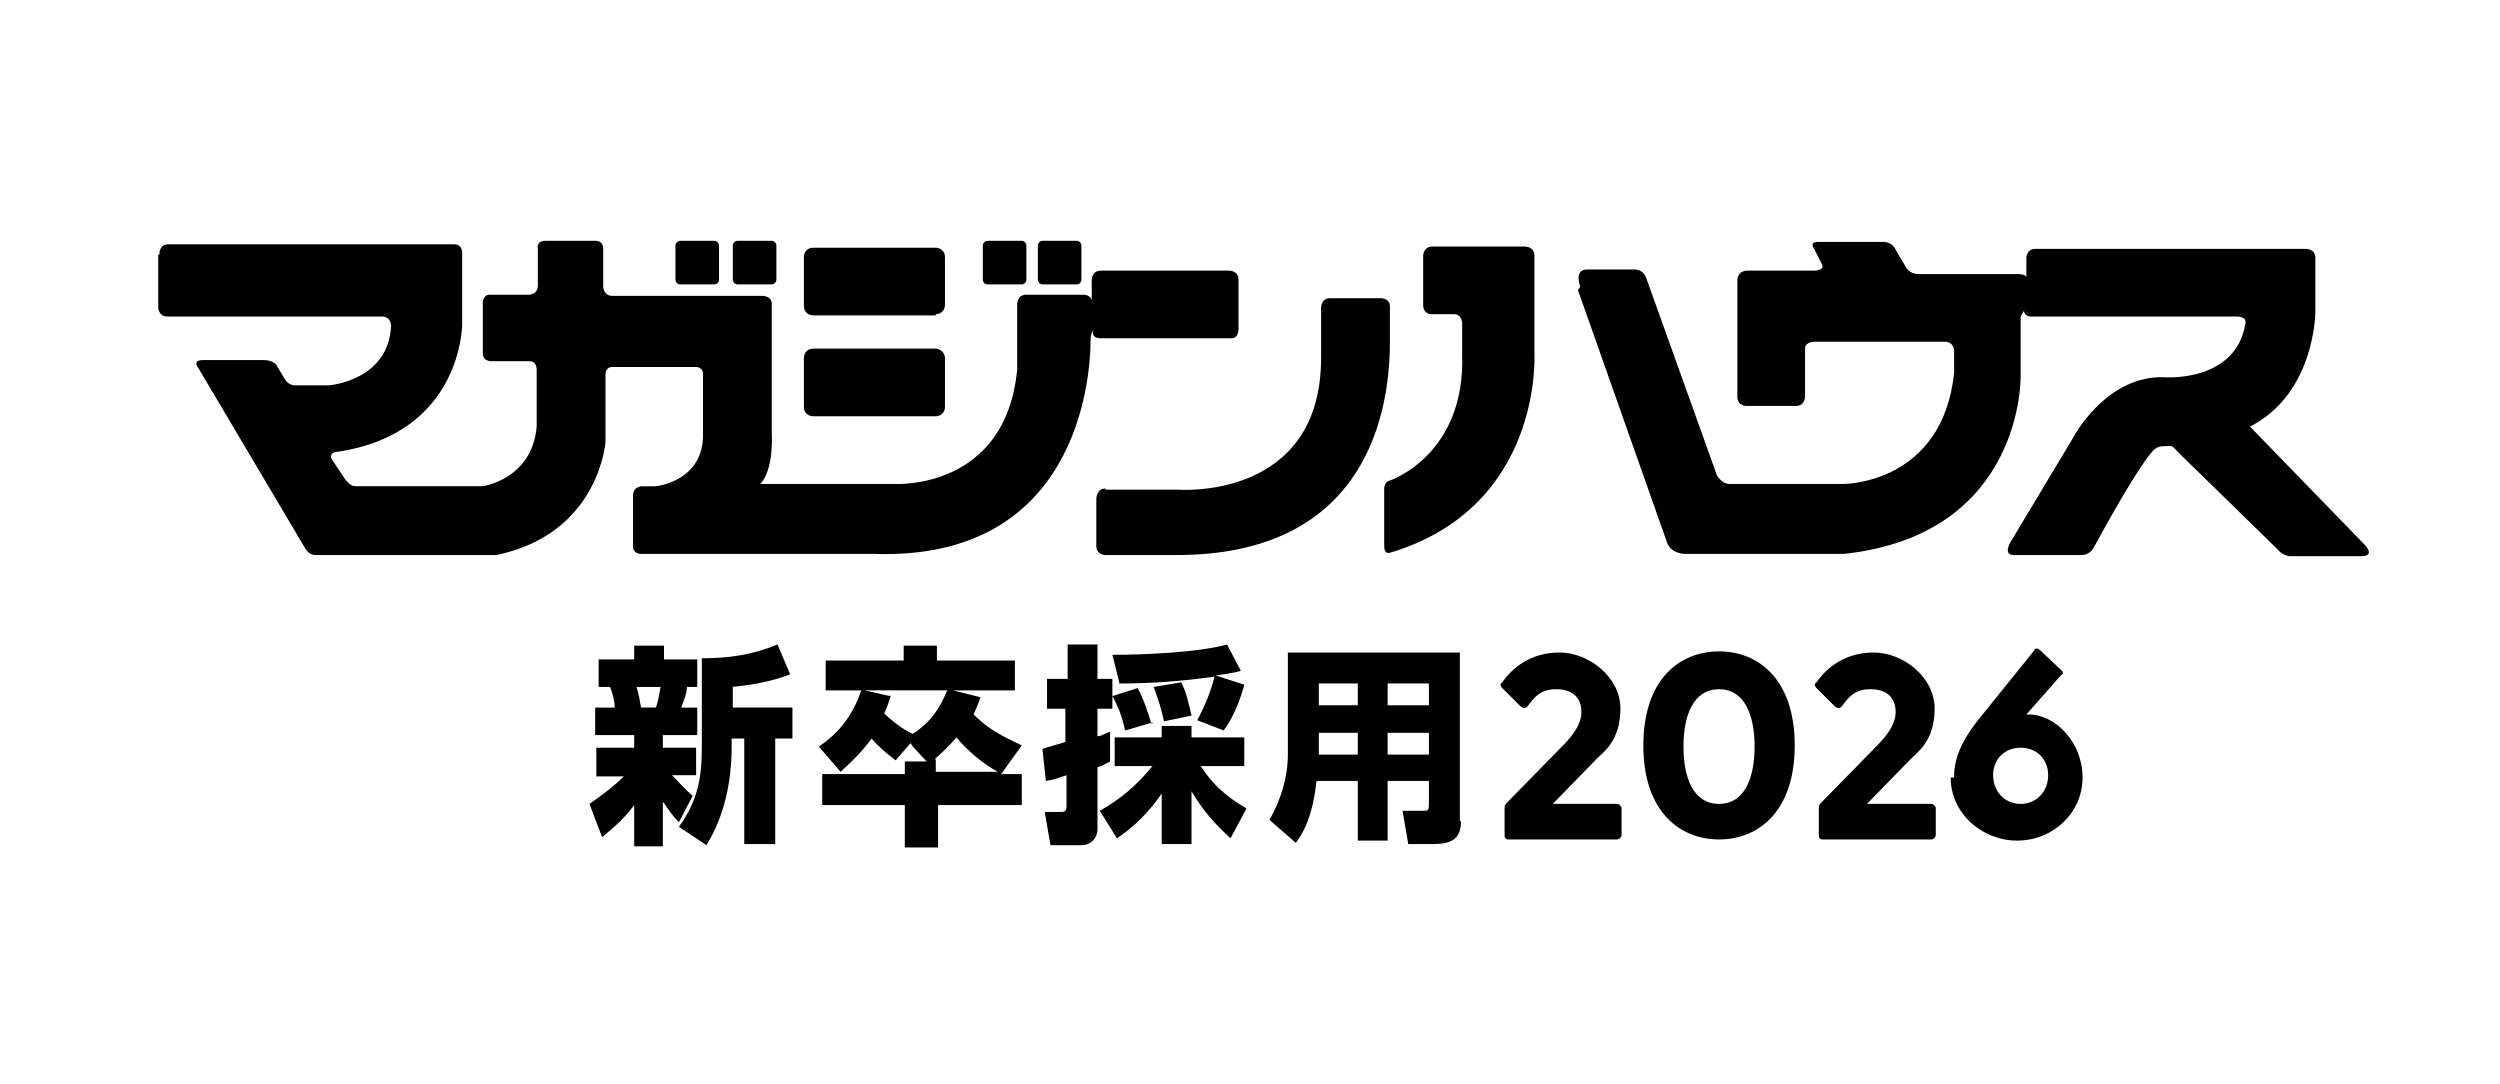
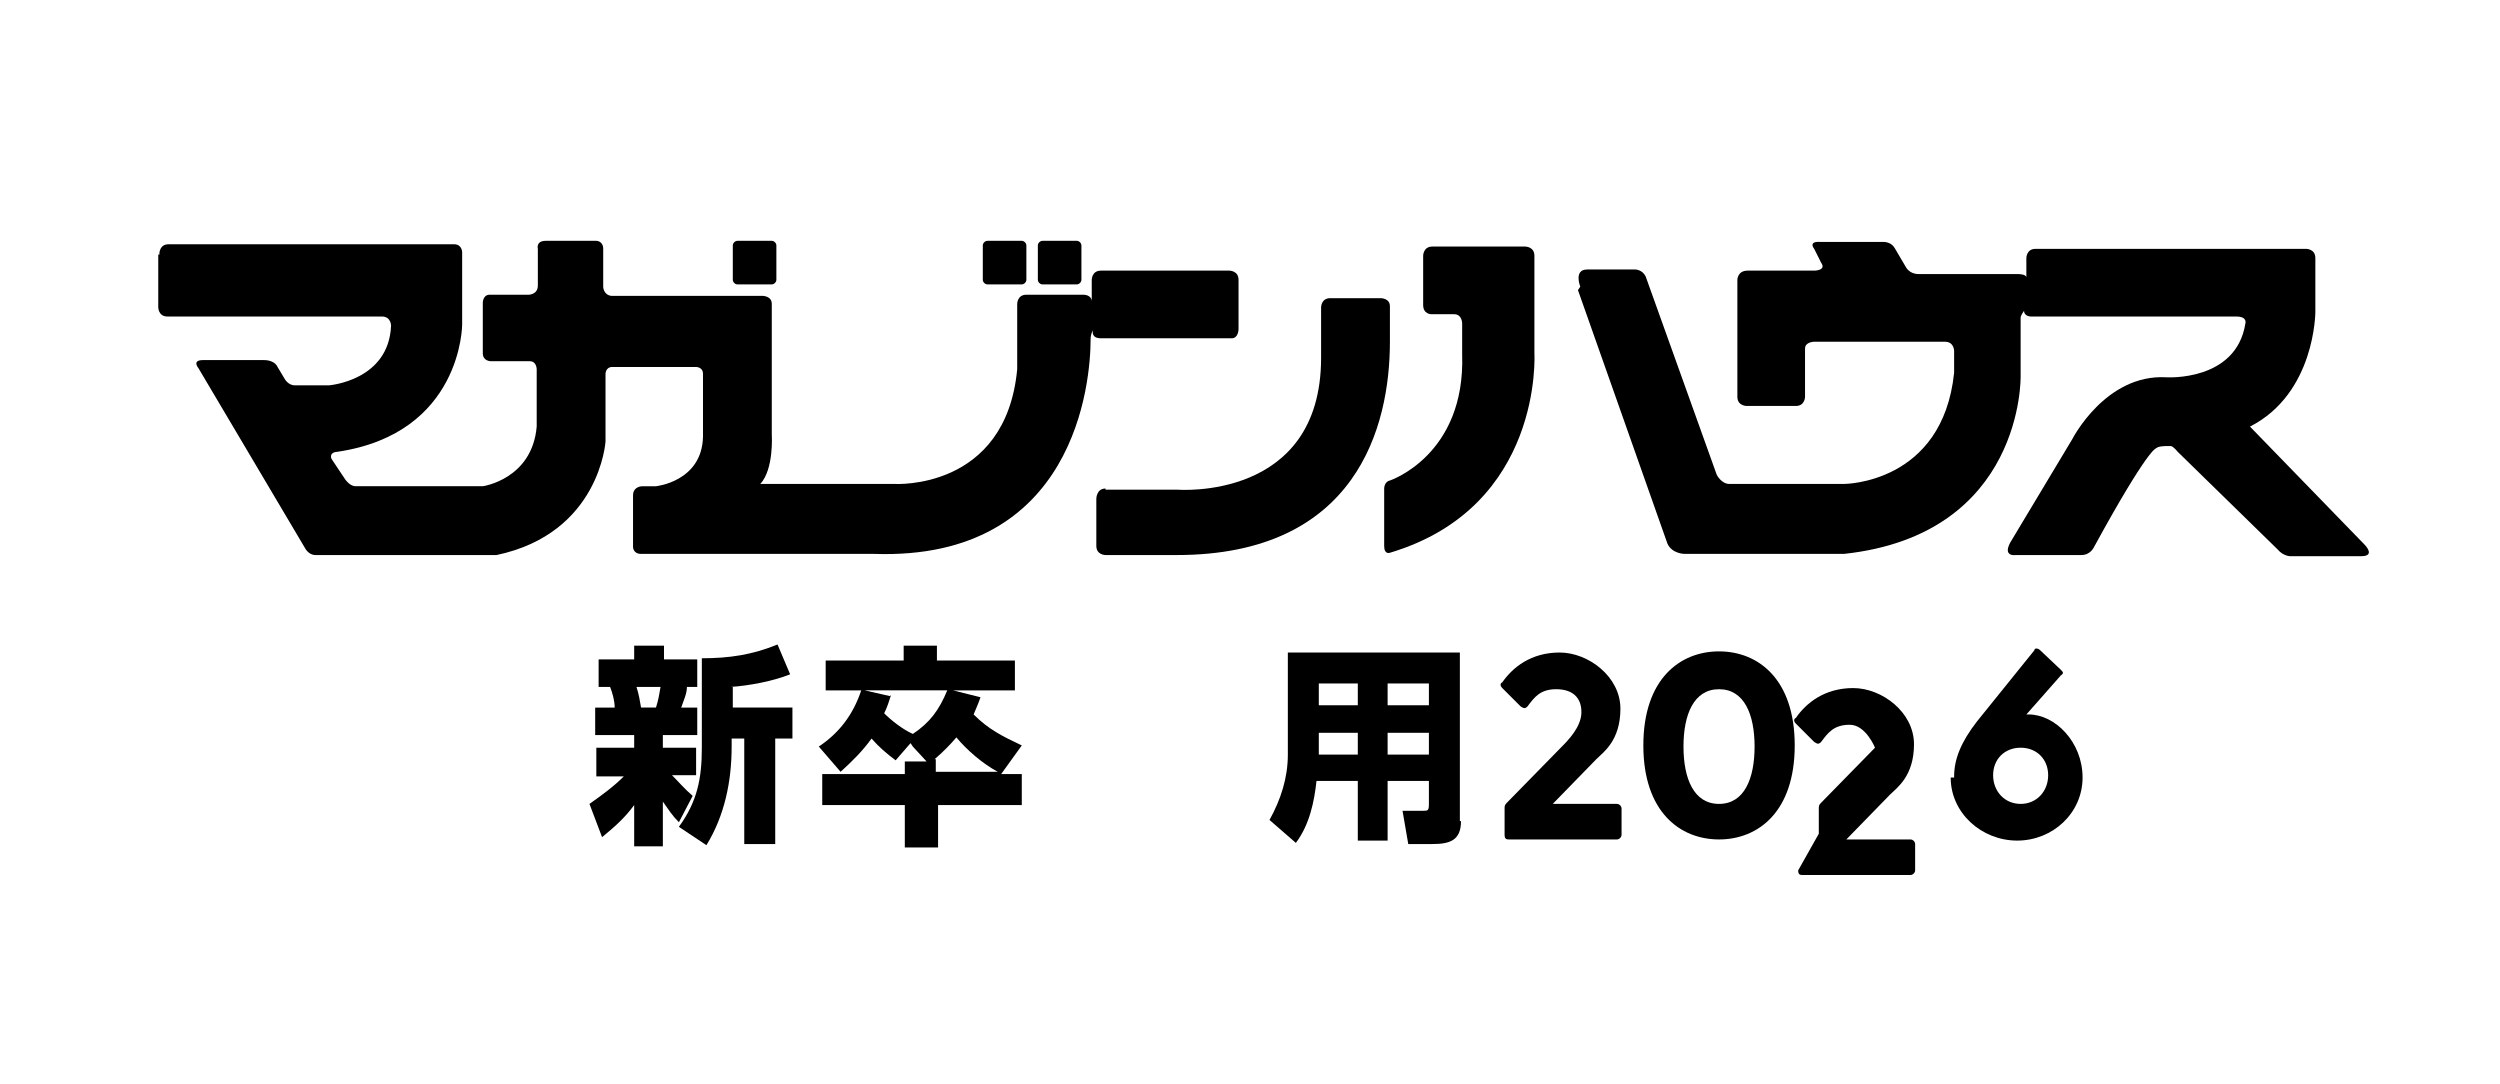
<svg xmlns="http://www.w3.org/2000/svg" id="_レイヤー_1" version="1.1" viewBox="0 0 218 94.5">
  <g>
-     <path d="M62.3,24.8c.2,0,.4-.2.4-.4v-3c0-.2-.2-.4-.4-.4h-3c-.2,0-.4.2-.4.4v3c0,.2.2.4.4.4h3Z" />
    <path d="M67.3,24.8c.2,0,.4-.2.4-.4v-3c0-.2-.2-.4-.4-.4h-3c-.2,0-.4.2-.4.4v3c0,.2.2.4.4.4h3Z" />
    <path d="M13.9,22.1s0-.8.8-.8h24.9c.7,0,.7.7.7.7v6.3s0,9.5-10.9,11.1c0,0-.7,0-.5.6l1.2,1.8s.4.6.9.6h11.1s4.3-.6,4.7-5.2v-5s0-.7-.6-.7h-3.4s-.7,0-.7-.7v-4.4s0-.7.6-.7h3.4s.8,0,.8-.8v-3.2s-.2-.7.7-.7h4.4s.6,0,.6.7v3.3s0,.7.7.8h13.2s.8,0,.8.7v11.4s.2,3-1,4.3h11.7s9.7.6,10.7-10v-5.7s0-.8.8-.8h5s.7,0,.7.6v-1.9s0-.8.8-.8h11.2s.8,0,.8.8v4.3s0,.8-.6.8h-11.4c-.9,0-.7-.7-.7-.7,0,0-.2.3-.2.8,0,3.7-1.3,19.3-18.9,18.7h-20.3c-.7,0-.7-.6-.7-.6v-4.5c0-.8.8-.8.8-.8h1.2s4-.4,4.1-4.3v-5.5c0-.6-.6-.6-.6-.6h-7.3c-.6,0-.6.6-.6.6v5.9s-.5,8-9.5,9.9h-15.8c-.6,0-.9-.6-.9-.6l-9.3-15.7s-.6-.7.4-.7h5.3c1,0,1.2.6,1.2.6l.6,1s.3.6.9.6h3s5.2-.4,5.4-5.2c0,0,0-.8-.8-.8H14.6c-.8,0-.8-.8-.8-.8v-4.6h.1Z" />
    <path d="M89.1,24.8c.2,0,.4-.2.4-.4v-3c0-.2-.2-.4-.4-.4h-3c-.2,0-.4.2-.4.4v3c0,.2.2.4.4.4h3Z" />
    <path d="M93.9,24.8c.2,0,.4-.2.4-.4v-3c0-.2-.2-.4-.4-.4h-3c-.2,0-.4.2-.4.4v3c0,.2.2.4.4.4h3Z" />
-     <path d="M81.6,27.4c.5,0,.8-.4.8-.8v-4.2c0-.5-.4-.8-.8-.8h-10.7c-.5,0-.8.4-.8.8v4.3c0,.5.4.8.8.8h10.7Z" />
-     <path d="M81.6,36.3c.5,0,.8-.4.8-.8v-4.3c0-.4-.4-.8-.8-.8h-10.7c-.5,0-.8.4-.8.8v4.3c0,.5.4.8.8.8h10.7Z" />
    <path d="M96.4,42.7h6.3s12.5,1,12.5-11.5v-4.4s0-.8.8-.8h4.4s.8,0,.8.7v3.1c0,7.4-2.9,18.6-18.6,18.6h-6.2s-.8,0-.8-.8v-4.1s0-.9.8-.9" />
    <path d="M124.1,22.3s0-.8.8-.8h8.1s.8,0,.8.8v8.5s.8,13.4-12.6,17.4c0,0-.5.2-.5-.6v-5s0-.6.5-.7c0,0,6.6-2.2,6.3-11v-2.7s0-.8-.7-.8h-2s-.7,0-.7-.8v-4.3h0Z" />
    <path d="M137.8,25s-.6-1.5.6-1.5h4.2s.6,0,.9.6l6.2,17.3s.4.8,1.1.8h10s8.6,0,9.6-9.7v-1.9s0-.8-.8-.8h-11.4s-.8,0-.8.6v4.2s0,.8-.8.8h-4.3s-.8,0-.8-.8v-10.2s0-.8.9-.8h5.8s1.1,0,.6-.7l-.6-1.2s-.6-.7.6-.6h5.5s.6,0,.9.5l1,1.7s.3.6,1.1.6h8.7s.7,0,.7.3v-1.7s0-.8.8-.8h23.6s.8,0,.8.8v4.7s0,7.1-5.7,10l10,10.3s1,1-.3,1h-6.2s-.6,0-1.1-.6l-8.7-8.5s-.4-.5-.6-.5h-.5s-.6,0-.8.2c0,0-.7,0-5.4,8.6,0,0-.3.7-1.1.7h-5.7s-1.2.2-.5-1.1l5.4-9s2.9-5.7,8.2-5.4c0,0,6.1.4,6.9-4.7,0,0,.2-.6-.8-.6h-17.9s-.6,0-.6-.5c0,0-.3.4-.3.6v5.1s.3,13.8-15.4,15.5h-13.9s-1.1,0-1.5-.9l-7.8-22.1h0l.2-.3h0Z" />
  </g>
  <g>
    <path d="M52,67.6v-2.4h3.3v-1.1h-3.4v-2.4h1.7c0-.6-.2-1.3-.4-1.8h-1v-2.4h3.1v-1.2h2.6v1.2h2.9v2.4h-.9c0,.6-.3,1.2-.5,1.8h1.4v2.4h-3v1.1h2.9v2.4h-2.1c.6.6,1.1,1.2,1.8,1.8l-1.2,2.3c-.6-.6-.9-1.1-1.4-1.8v3.9h-2.5v-3.6c-.8,1.1-1.7,1.9-2.8,2.8l-1.1-2.9c1-.7,2.1-1.5,3-2.4h-2.4ZM55.5,59.9c.2.6.3,1.2.4,1.8h1.3c.2-.6.3-1.2.4-1.8h-2.1ZM63.9,59.9v1.8h5.2v2.7h-1.5v9.2h-2.7v-9.2h-1.1v.7c0,3-.6,6-2.2,8.6l-2.4-1.6c1.6-2.2,2-4.2,2-6.9v-7.8c2.4,0,4.4-.3,6.6-1.2l1.1,2.6c-1.5.6-3.6,1-5.2,1.1,0,0,.2,0,.2,0Z" />
    <path d="M79.4,64.8l-1.3,1.5c-.8-.6-1.5-1.2-2.1-1.9-.8,1.1-1.6,1.9-2.7,2.9l-1.9-2.2c1.8-1.2,3-2.8,3.7-4.9h-3.1v-2.6h6.8v-1.3h2.9v1.3h6.8v2.6h-5.4l2.4.6c-.2.6-.4,1-.6,1.5,1.3,1.3,2.5,1.9,4.2,2.7l-1.8,2.5h1.8v2.7h-7.3v3.7h-2.9v-3.7h-7.2v-2.7h7.2v-1.1h1.9l-1.2-1.3h0s-.2-.3-.2-.3ZM77.7,60.6c-.2.6-.3,1-.6,1.6.6.6,1.6,1.4,2.5,1.8,1.5-1,2.3-2.1,3-3.8h-7.2l2.2.5h0ZM81.6,66.2v1.1h5.4c-1.3-.7-2.7-1.9-3.6-3-.6.7-1.2,1.3-1.9,1.9h.2,0Z" />
-     <path d="M93.1,61.8h-1.8v-2.6h1.8v-3h2.6v3h1.3v2.6h-1.3v2.4c.4,0,.7-.3,1.1-.4v2.6c-.4.2-.7.4-1.1.5v5.4c0,.8-.6,1.4-1.4,1.4h-2.7l-.5-2.9h1.5c.3,0,.4-.2.4-.5v-2.7c-.6.2-1.1.4-1.8.5l-.3-2.8c.6-.2,1.4-.4,2-.6v-3.1h0l.2.2ZM97.2,66.8v-2.5h4.1v-1h2.6v1h4.6v2.5h-3.8c1.1,1.7,2.3,2.7,4,3.7l-1.4,2.6c-1.4-1.3-2.4-2.4-3.4-4.1v4.6h-2.6v-4.4c-1.1,1.6-2.4,2.9-3.9,3.9l-1.5-2.4c1.8-1,3.3-2.3,4.6-3.9h-3.3ZM97.6,59.5l-.6-2.4c2.7,0,7.5-.2,10-.9l1.2,2.3c-.7.2-1.5.3-2.2.4l2.5.8c-.3,1.2-1,3-1.8,4l-2.3-.9c.6-1.1,1.2-2.5,1.5-3.8-2.8.4-5.5.6-8.3.6h0ZM100.5,63l-2.4.7c-.2-1.1-.6-2.1-1.1-3l2.2-.7c.5.9.9,2.1,1.2,3.1h.1ZM103.9,62.4l-2.4.5c-.2-1-.5-1.9-.9-3l2.4-.4c.4.7.7,2,.9,2.9Z" />
    <path d="M127.4,71.6c0,1.7-1,2-2.5,2h-2.1l-.5-2.9h1.8c.4,0,.5,0,.5-.6v-2h-3.6v5.2h-2.6v-5.2h-3.6c-.2,1.8-.6,3.8-1.8,5.4l-2.3-2c1-1.8,1.6-3.7,1.6-5.7v-8.9h15v14.7h.1ZM115,59.6v1.9h3.4v-1.9h-3.4ZM115,63.9v1.9h3.4v-1.9h-3.4ZM121,59.6v1.9h3.6v-1.9h-3.6ZM121,63.9v1.9h3.6v-1.9h-3.6Z" />
    <path d="M131.2,72.7v-2.2c0-.2,0-.3.2-.5l4.7-4.8c.6-.6,1.8-1.8,1.8-3.1s-.8-2-2.2-2-1.9.7-2.5,1.5c-.2.2-.3.2-.6,0l-1.6-1.6c-.2-.2-.2-.4,0-.5.9-1.3,2.5-2.6,5-2.6s5.3,2.1,5.3,4.9-1.5,3.8-2.1,4.4l-3.8,3.9h5.6c.2,0,.4.2.4.4v2.3c0,.2-.2.4-.4.4h-9.4c-.2,0-.4,0-.4-.4h0Z" />
    <path d="M143.3,65c0-5.8,3.2-8.2,6.6-8.2s6.6,2.4,6.6,8.2-3.2,8.2-6.6,8.2-6.6-2.4-6.6-8.2ZM149.9,70.1c2.2,0,3.1-2.2,3.1-5s-.9-5-3.1-5-3.1,2.2-3.1,5,.9,5,3.1,5Z" />
-     <path d="M158.6,72.7v-2.2c0-.2,0-.3.2-.5l4.7-4.8c.6-.6,1.8-1.8,1.8-3.1s-.8-2-2.2-2-1.9.7-2.5,1.5c-.2.2-.3.2-.6,0l-1.6-1.6c-.2-.2-.2-.4,0-.5.9-1.3,2.5-2.6,5-2.6s5.3,2.1,5.3,4.9-1.5,3.8-2.1,4.4l-3.8,3.9h5.6c.2,0,.4.2.4.4v2.3c0,.2-.2.4-.4.4h-9.4c-.2,0-.4,0-.4-.4h0Z" />
+     <path d="M158.6,72.7v-2.2c0-.2,0-.3.2-.5l4.7-4.8s-.8-2-2.2-2-1.9.7-2.5,1.5c-.2.2-.3.2-.6,0l-1.6-1.6c-.2-.2-.2-.4,0-.5.9-1.3,2.5-2.6,5-2.6s5.3,2.1,5.3,4.9-1.5,3.8-2.1,4.4l-3.8,3.9h5.6c.2,0,.4.2.4.4v2.3c0,.2-.2.4-.4.4h-9.4c-.2,0-.4,0-.4-.4h0Z" />
    <path d="M170.4,67.7c0-1.5.6-3,2-4.8l5-6.2c0-.2.3-.2.5,0l1.8,1.7c.2.2.3.3,0,.5l-3,3.4h.2c2.3,0,4.7,2.4,4.7,5.5s-2.6,5.5-5.7,5.5-5.8-2.4-5.8-5.5h.3ZM176.2,70.1c1.4,0,2.4-1.1,2.4-2.5s-1-2.4-2.4-2.4-2.4,1-2.4,2.4,1,2.5,2.4,2.5Z" />
  </g>
</svg>